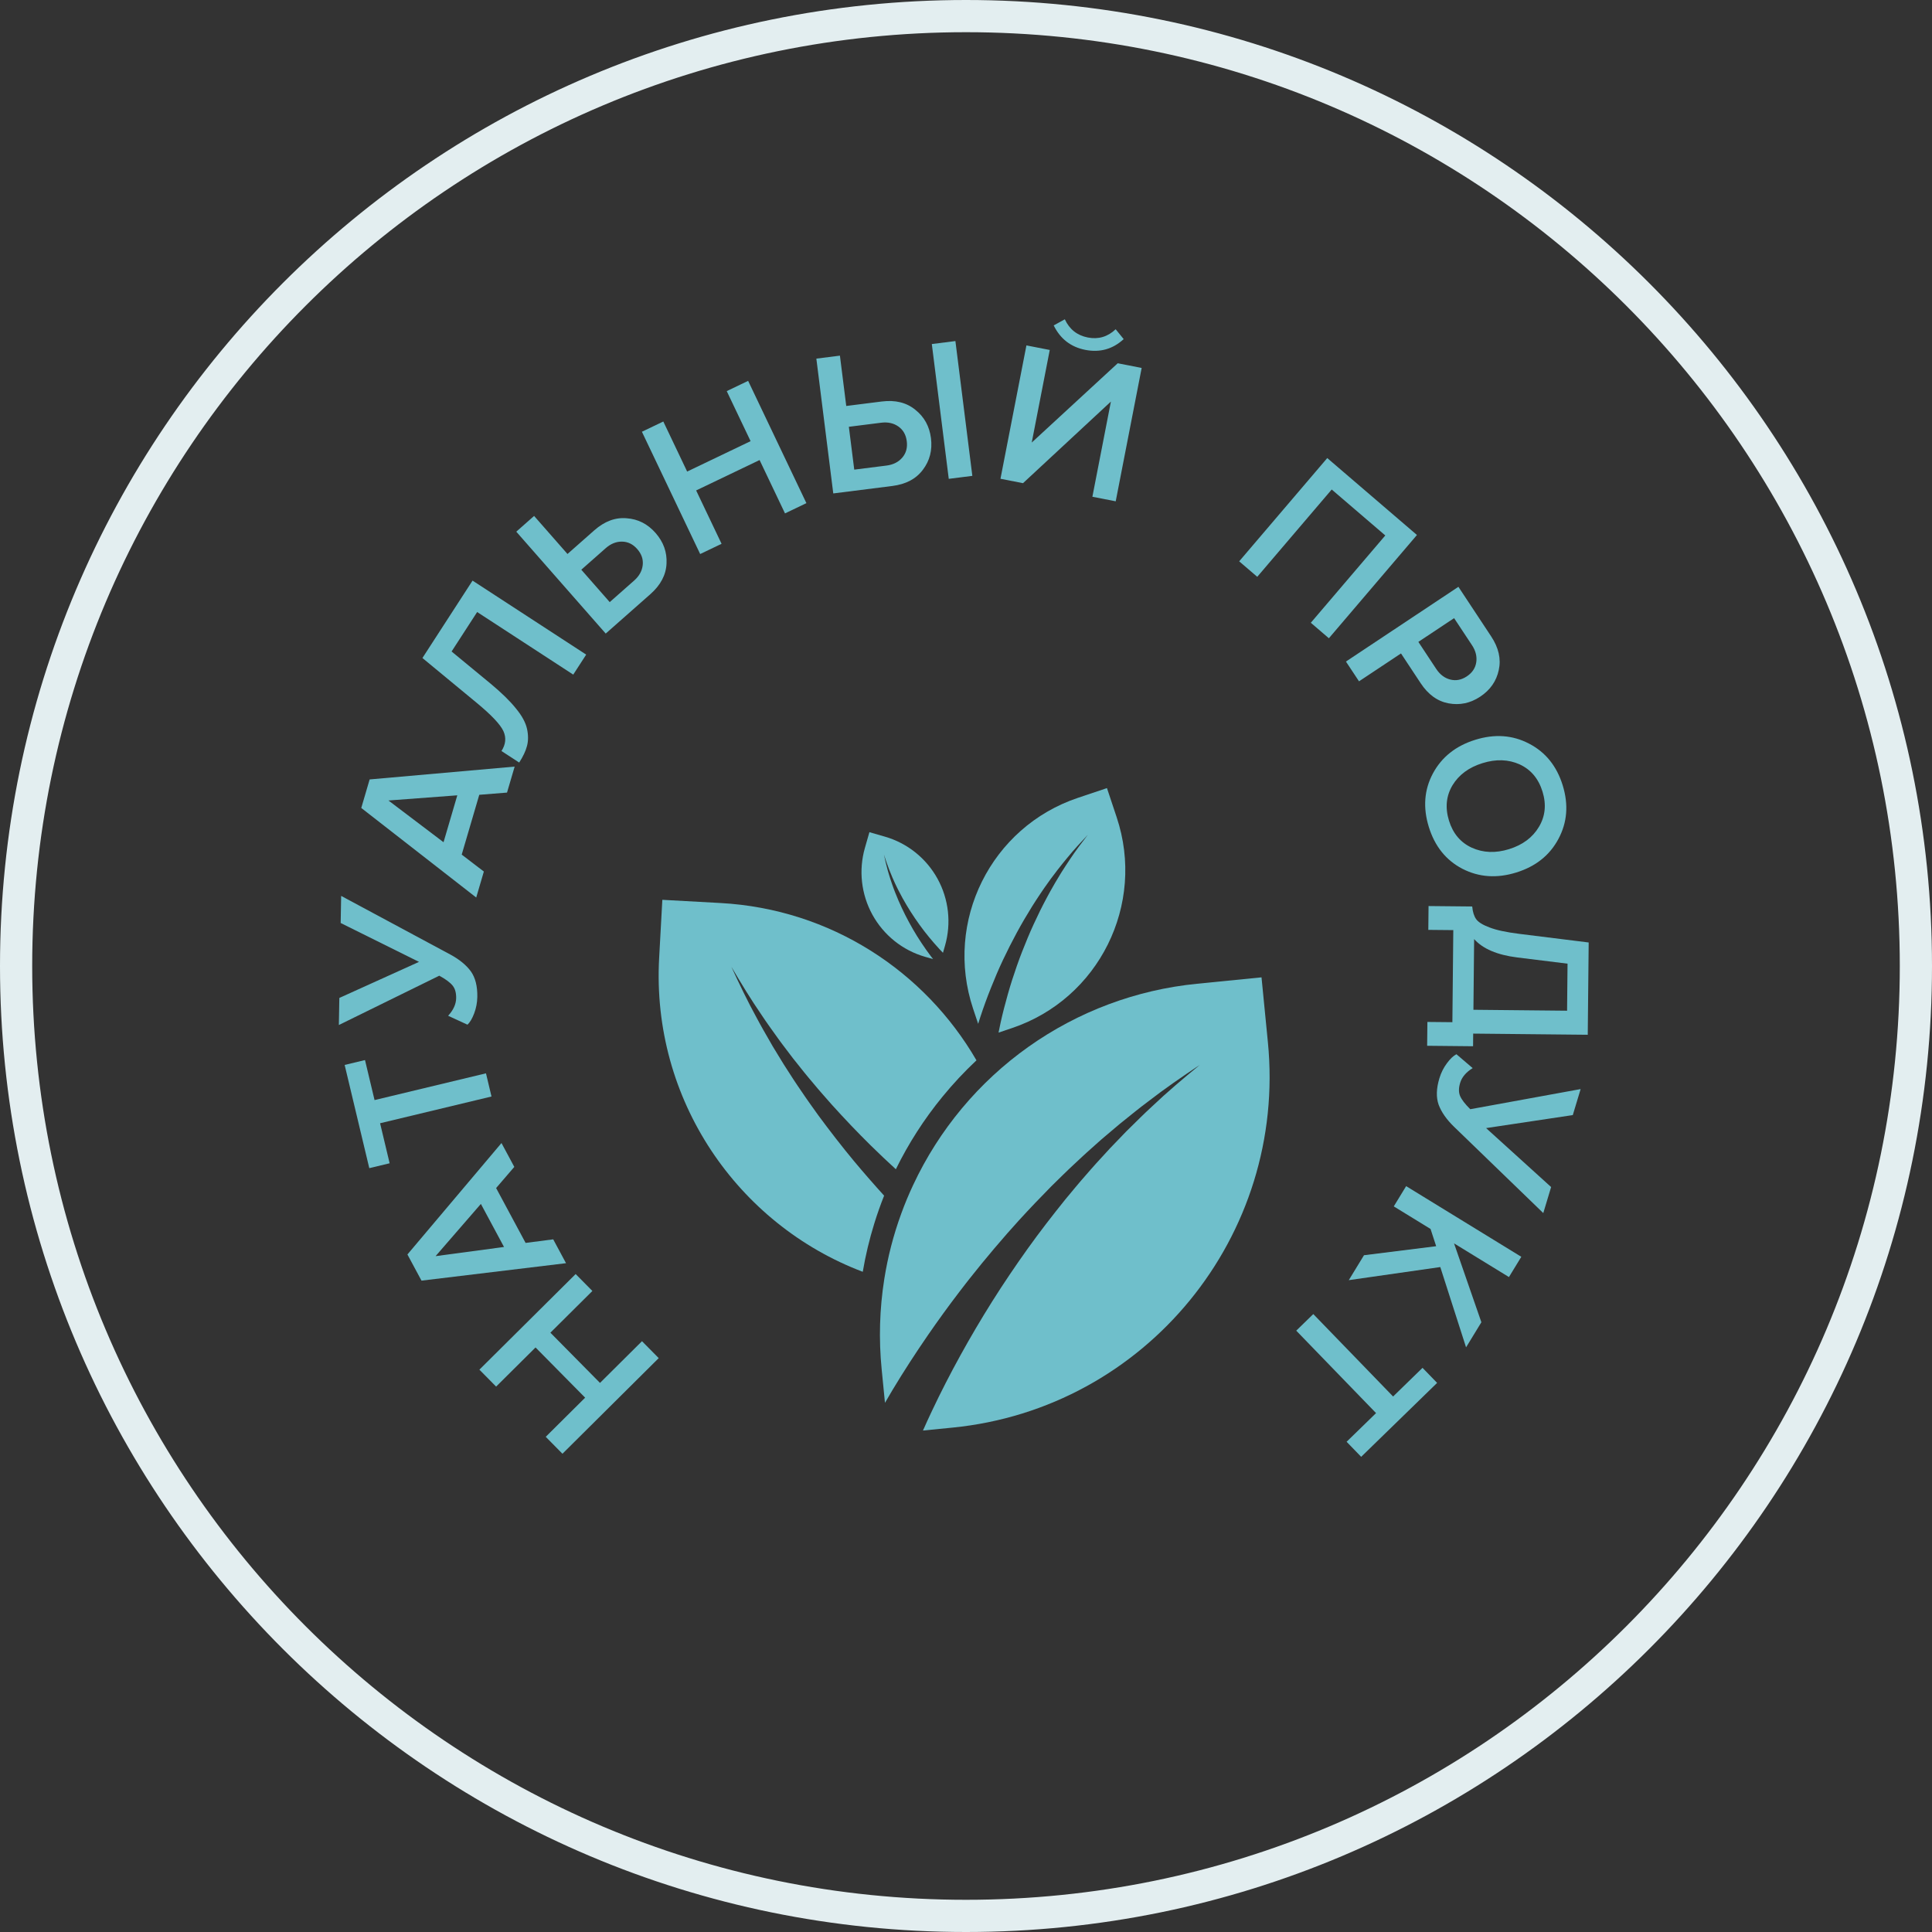
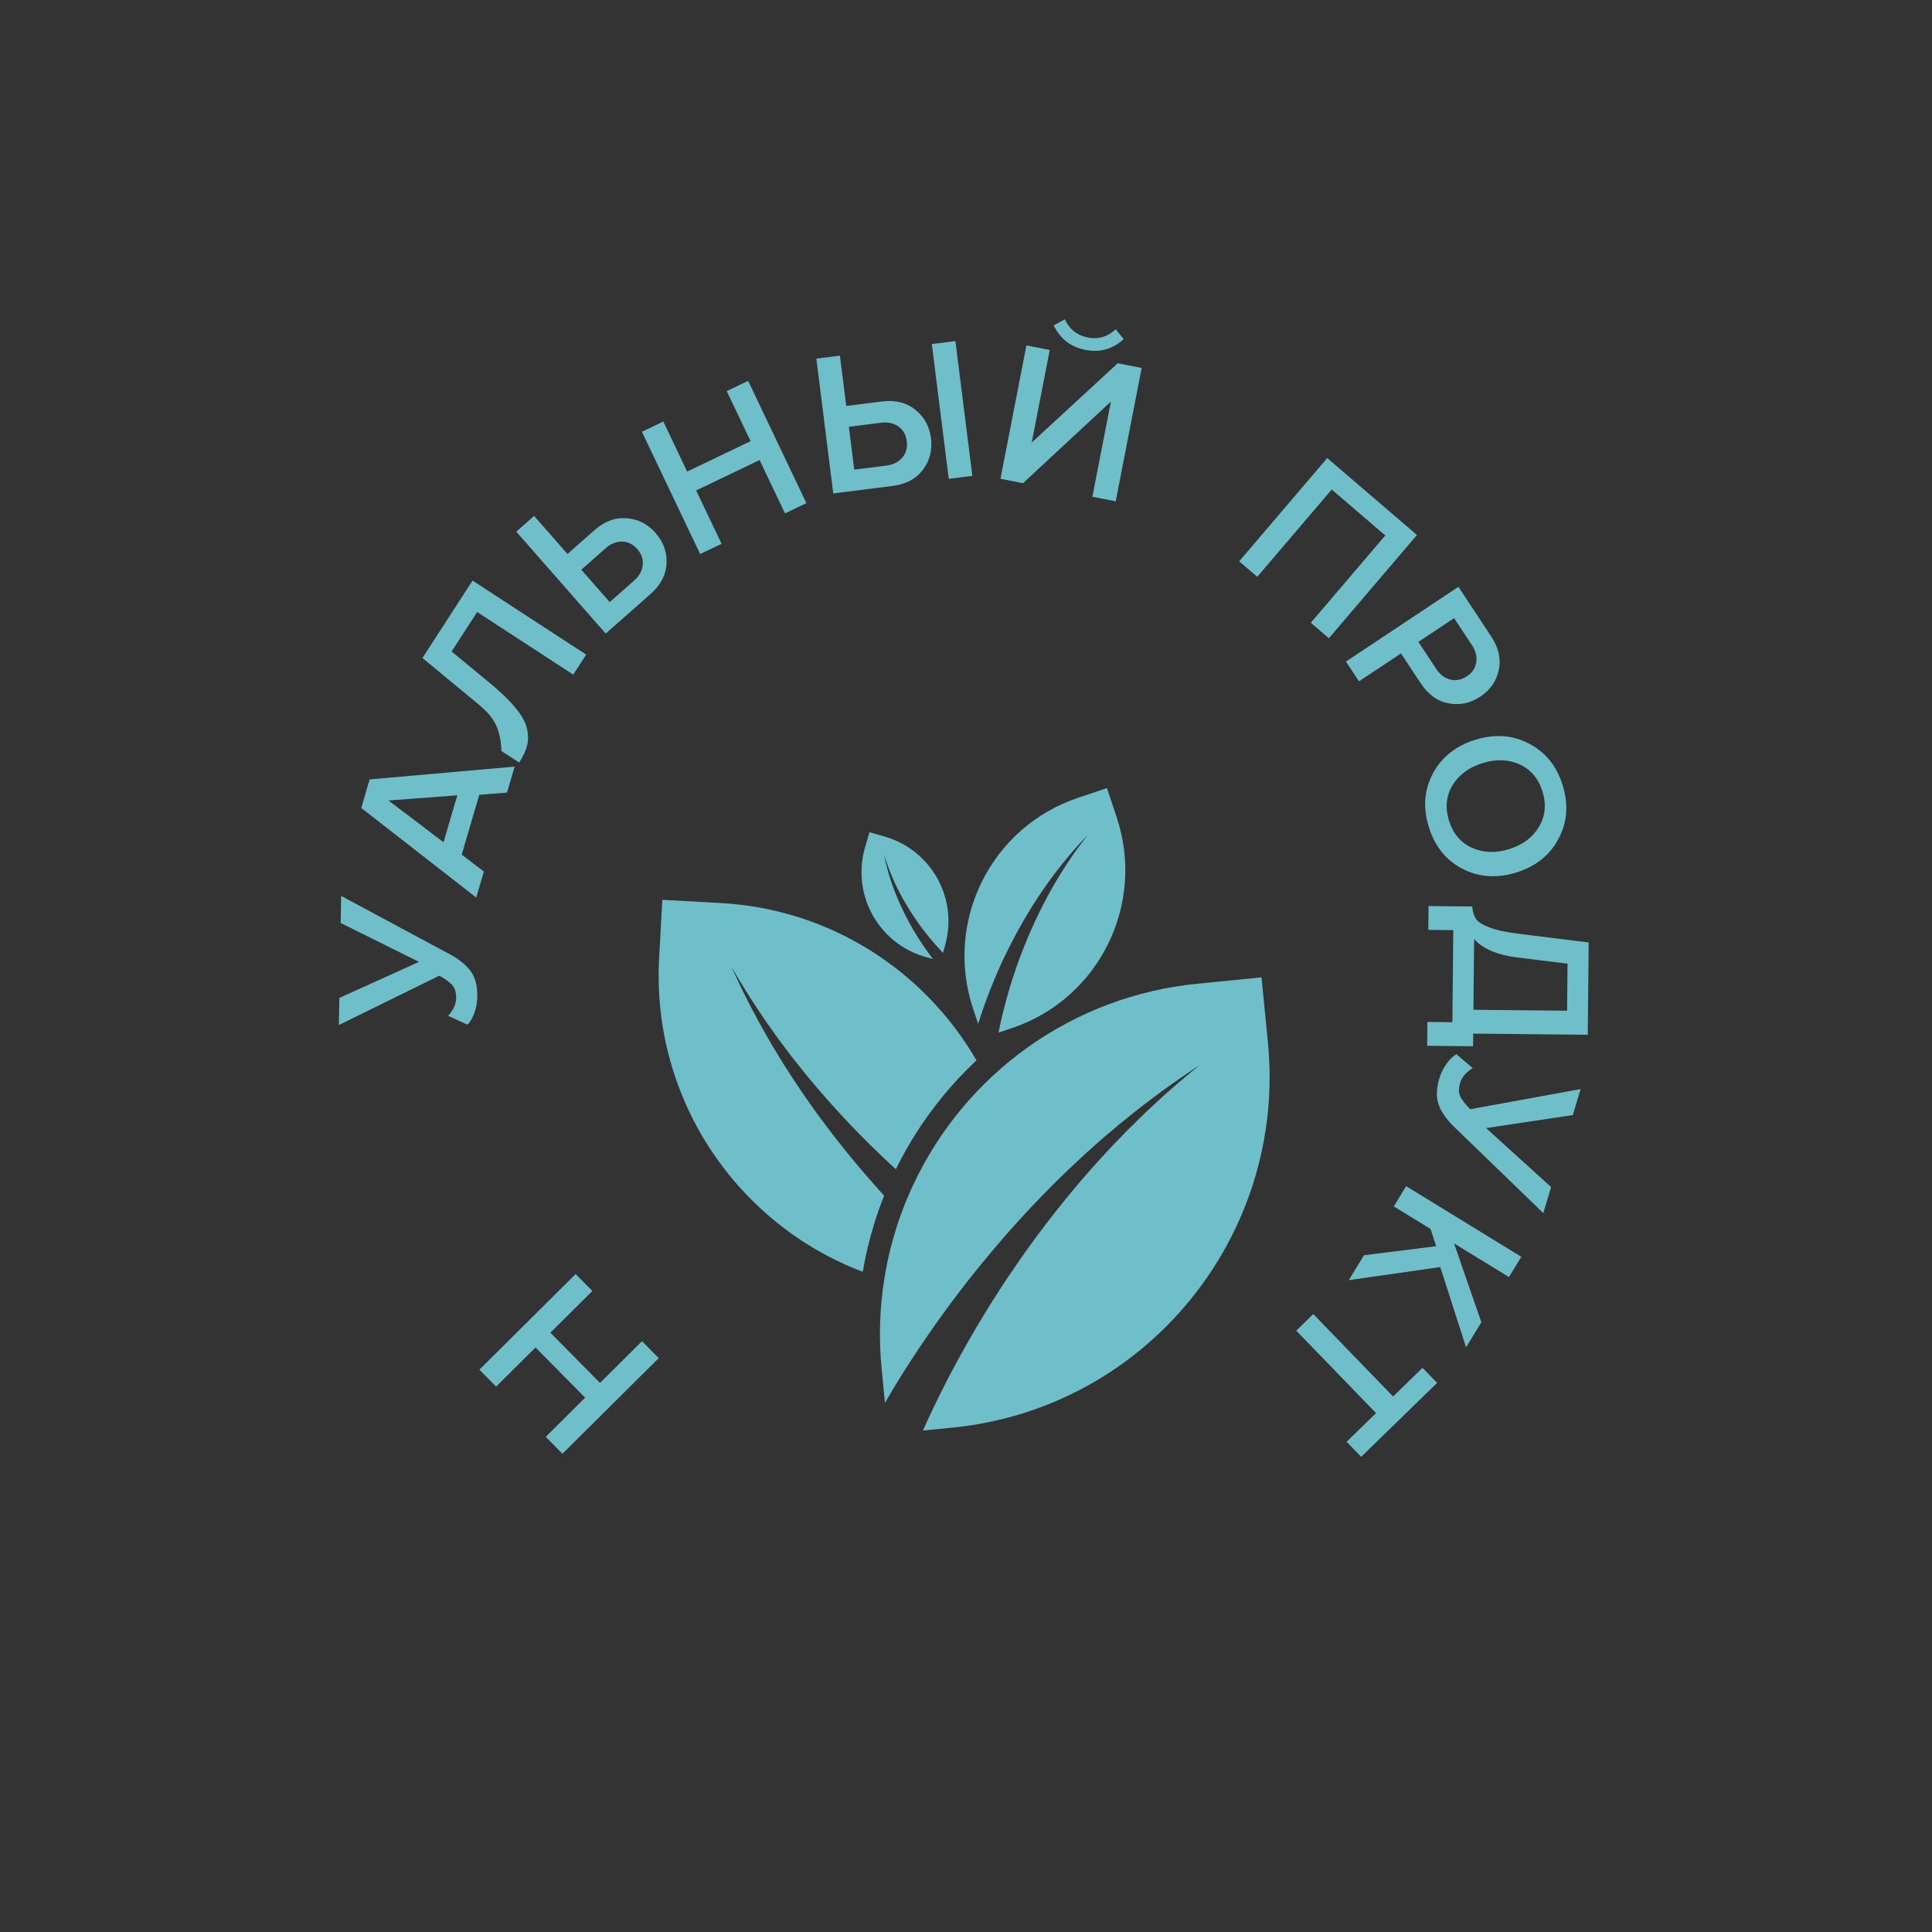
<svg xmlns="http://www.w3.org/2000/svg" width="120" height="120" viewBox="0 0 120 120" fill="none">
  <rect x="0" y="0" width="120" height="120" fill="#333333" stroke="none" />
  <g clip-path="url(#clip0_1615_20396)">
-     <path fill-rule="evenodd" clip-rule="evenodd" d="M60 118C92.032 118 118 92.032 118 60C118 27.968 92.032 2 60 2C27.968 2 2 27.968 2 60C2 92.032 27.968 118 60 118ZM60 120C93.137 120 120 93.137 120 60C120 26.863 93.137 0 60 0C26.863 0 0 26.863 0 60C0 93.137 26.863 120 60 120Z" fill="#E3EEF0" />
    <path d="M59.167 88.671L57.327 88.853C57.507 88.447 57.692 88.041 57.884 87.637C58.434 86.471 59.026 85.32 59.653 84.183C60.28 83.046 60.939 81.928 61.631 80.828C62.324 79.728 63.054 78.649 63.811 77.587C64.568 76.526 65.368 75.494 66.188 74.476C66.607 73.976 67.019 73.467 67.454 72.978L67.776 72.608C67.884 72.485 67.992 72.361 68.103 72.241L68.767 71.518L68.933 71.336L69.103 71.159L69.444 70.805L69.785 70.45L69.955 70.274L70.131 70.101C70.599 69.641 71.062 69.175 71.547 68.731C72.501 67.824 73.507 66.977 74.526 66.14C73.431 66.871 72.338 67.62 71.292 68.432C70.761 68.826 70.25 69.247 69.733 69.662L69.539 69.818L69.349 69.979L68.968 70.301L68.587 70.623L68.397 70.785L68.211 70.95L67.468 71.614C67.343 71.724 67.222 71.837 67.102 71.951L66.737 72.293C66.248 72.743 65.78 73.215 65.303 73.68C64.621 74.372 63.947 75.076 63.29 75.796C63.048 76.062 62.808 76.33 62.57 76.601C62.3 76.909 62.032 77.22 61.766 77.534C61.241 78.153 60.727 78.781 60.223 79.42C60.152 79.509 60.08 79.599 60.011 79.689C59.868 79.872 59.726 80.056 59.586 80.241C58.913 81.121 58.263 82.018 57.633 82.932C56.872 84.037 56.138 85.167 55.443 86.322C55.282 86.59 55.123 86.86 54.967 87.133L54.762 85.051C54.577 83.184 54.631 81.301 54.924 79.448C55.142 78.067 55.493 76.71 55.972 75.397C56.194 74.784 56.444 74.183 56.721 73.595C58.329 70.16 60.798 67.203 63.888 65.013C66.978 62.824 70.582 61.476 74.348 61.103L78.355 60.705L78.75 64.724C79.938 76.759 71.169 87.481 59.167 88.671Z" fill="#6FBFCB" />
    <path d="M47.311 63.053C46.641 62.08 46.026 61.068 45.425 60.045C45.922 61.121 46.434 62.194 47.008 63.237C47.285 63.763 47.588 64.277 47.884 64.794L47.995 64.989L48.112 65.18L48.345 65.562L48.578 65.944L48.696 66.135L48.817 66.323L49.302 67.076C49.382 67.202 49.466 67.325 49.551 67.449L49.803 67.819C50.136 68.317 50.489 68.798 50.835 69.286C51.546 70.248 52.278 71.196 53.045 72.12C53.653 72.847 54.276 73.562 54.914 74.264C54.69 74.827 54.488 75.4 54.307 75.983C54.001 76.969 53.76 77.975 53.588 78.994C45.799 76.044 40.461 68.293 40.94 59.514L41.139 55.889L44.751 56.088C51.603 56.464 57.441 60.323 60.65 65.859C59.896 66.566 59.19 67.322 58.536 68.122C57.402 69.506 56.431 71.017 55.643 72.624C55.118 72.144 54.601 71.654 54.092 71.155C53.258 70.334 52.452 69.484 51.664 68.612C51.278 68.17 50.884 67.734 50.511 67.28L50.226 66.942C50.131 66.828 50.035 66.716 49.945 66.6L49.395 65.91L49.257 65.738L49.124 65.563L48.857 65.21L48.59 64.858L48.458 64.681L48.328 64.502C47.986 64.022 47.637 63.546 47.311 63.053Z" fill="#6FBFCB" />
    <path d="M62.85 63.858L62.021 64.137C62.061 63.93 62.104 63.724 62.15 63.516C62.281 62.921 62.436 62.328 62.603 61.738C62.77 61.149 62.958 60.564 63.162 59.984C63.365 59.404 63.59 58.83 63.828 58.261C64.066 57.691 64.325 57.132 64.597 56.577C64.737 56.302 64.873 56.024 65.022 55.753L65.132 55.549C65.169 55.48 65.205 55.412 65.244 55.345L65.474 54.942L65.531 54.841L65.591 54.741L65.711 54.542L65.831 54.343L65.891 54.243L65.953 54.145C66.121 53.884 66.287 53.62 66.462 53.365C66.806 52.847 67.181 52.35 67.562 51.857C67.133 52.309 66.71 52.769 66.313 53.253C66.11 53.491 65.918 53.738 65.724 53.984L65.651 54.076L65.581 54.172L65.438 54.36L65.295 54.548L65.225 54.644L65.157 54.739L64.884 55.121C64.837 55.185 64.794 55.25 64.751 55.316L64.619 55.511C64.441 55.77 64.274 56.037 64.104 56.302C63.771 56.837 63.452 57.38 63.152 57.935C62.851 58.491 62.566 59.055 62.295 59.628C62.023 60.201 61.778 60.788 61.543 61.375C61.308 61.962 61.089 62.562 60.89 63.169C60.843 63.31 60.798 63.451 60.755 63.592L60.442 62.655C58.632 57.235 61.546 51.371 66.95 49.556L68.755 48.95L69.358 50.759C71.169 56.179 68.255 62.043 62.85 63.858Z" fill="#6FBFCB" />
    <path d="M58.697 58.735L58.569 59.18C58.492 59.1 58.415 59.02 58.34 58.938C58.121 58.702 57.911 58.457 57.704 58.207C57.498 57.957 57.301 57.7 57.111 57.437C56.921 57.173 56.738 56.905 56.563 56.63C56.387 56.356 56.222 56.074 56.063 55.79C55.986 55.647 55.906 55.503 55.833 55.357L55.778 55.249C55.758 55.213 55.74 55.177 55.723 55.139L55.617 54.918L55.59 54.863L55.565 54.807L55.514 54.695L55.464 54.581L55.438 54.525L55.415 54.468C55.351 54.317 55.287 54.166 55.229 54.012C55.108 53.707 55.004 53.392 54.904 53.08C54.972 53.402 55.045 53.725 55.135 54.043C55.178 54.204 55.228 54.361 55.278 54.521L55.296 54.58L55.316 54.639L55.355 54.757L55.395 54.875L55.415 54.934L55.436 54.992L55.52 55.227C55.534 55.266 55.549 55.305 55.565 55.343L55.61 55.459C55.669 55.615 55.735 55.767 55.8 55.922C55.933 56.227 56.073 56.529 56.224 56.829C56.375 57.128 56.534 57.42 56.7 57.709C56.866 57.998 57.045 58.282 57.23 58.562C57.415 58.843 57.611 59.117 57.812 59.386C57.86 59.447 57.907 59.509 57.955 59.571L57.454 59.428C56.766 59.229 56.123 58.897 55.563 58.449C55.003 58.001 54.536 57.447 54.189 56.818C53.843 56.189 53.623 55.498 53.543 54.784C53.463 54.07 53.524 53.347 53.723 52.657L54.001 51.688L54.967 51.967C56.357 52.368 57.53 53.307 58.23 54.576C58.929 55.845 59.097 57.341 58.697 58.735Z" fill="#6FBFCB" />
    <path d="M35.755 79.133L36.794 80.185L34.186 82.776L37.267 85.895L39.875 83.304L40.914 84.355L34.935 90.295L33.897 89.243L36.344 86.812L33.263 83.693L30.815 86.124L29.776 85.072L35.755 79.133Z" fill="#6FBFCB" />
-     <path d="M31.148 70.996L31.944 72.478L30.815 73.792L32.646 77.2L34.361 76.978L35.157 78.459L26.18 79.543L25.306 77.917L31.148 70.996ZM29.868 74.777L27.054 78.022L31.305 77.451L29.868 74.777Z" fill="#6FBFCB" />
-     <path d="M30.185 66.666L30.528 68.106L23.608 69.767L24.201 72.253L22.937 72.556L21.407 66.145L22.671 65.842L23.264 68.328L30.185 66.666Z" fill="#6FBFCB" />
    <path d="M29.647 61.922C29.64 62.276 29.576 62.617 29.452 62.943C29.328 63.27 29.189 63.504 29.036 63.645L27.834 63.092C28.16 62.735 28.326 62.371 28.333 62C28.339 61.671 28.268 61.412 28.119 61.224C27.963 61.027 27.685 60.82 27.285 60.602L21.047 63.666L21.077 61.984L26.026 59.744L21.16 57.329L21.19 55.646L27.965 59.285C28.531 59.59 28.958 59.94 29.246 60.333C29.525 60.726 29.659 61.256 29.647 61.922Z" fill="#6FBFCB" />
    <path d="M31.966 47.615L31.492 49.229L29.768 49.367L28.678 53.081L30.053 54.133L29.579 55.747L22.439 50.184L22.959 48.412L31.966 47.615ZM28.404 49.399L24.127 49.72L27.549 52.312L28.404 49.399Z" fill="#6FBFCB" />
-     <path d="M32.248 47.363L31.147 46.647C31.413 46.236 31.453 45.825 31.269 45.413C31.077 44.997 30.521 44.408 29.599 43.647L26.238 40.87L29.351 36.063L36.409 40.659L35.605 41.901L29.637 38.014L28.049 40.465L30.481 42.471C31.153 43.03 31.674 43.54 32.046 44.004C32.423 44.46 32.653 44.887 32.737 45.283C32.819 45.668 32.817 46.019 32.732 46.336C32.652 46.646 32.49 46.988 32.248 47.363Z" fill="#6FBFCB" />
+     <path d="M32.248 47.363L31.147 46.647C31.077 44.997 30.521 44.408 29.599 43.647L26.238 40.87L29.351 36.063L36.409 40.659L35.605 41.901L29.637 38.014L28.049 40.465L30.481 42.471C31.153 43.03 31.674 43.54 32.046 44.004C32.423 44.46 32.653 44.887 32.737 45.283C32.819 45.668 32.817 46.019 32.732 46.336C32.652 46.646 32.49 46.988 32.248 47.363Z" fill="#6FBFCB" />
    <path d="M32.067 33.023L33.174 32.046L35.248 34.409L36.913 32.939C37.551 32.377 38.221 32.127 38.926 32.19C39.631 32.241 40.228 32.545 40.717 33.102C41.211 33.665 41.438 34.3 41.399 35.008C41.366 35.711 41.031 36.343 40.394 36.906L37.622 39.352L32.067 33.023ZM37.62 34.05L36.106 35.386L37.871 37.398L39.385 36.062C39.701 35.783 39.879 35.464 39.92 35.102C39.961 34.74 39.848 34.408 39.581 34.104C39.315 33.8 39 33.646 38.637 33.641C38.274 33.635 37.935 33.772 37.62 34.05Z" fill="#6FBFCB" />
    <path d="M50.087 31.251L48.758 31.888L47.179 28.574L43.239 30.462L44.818 33.776L43.489 34.412L39.87 26.817L41.199 26.18L42.68 29.289L46.621 27.401L45.139 24.293L46.468 23.656L50.087 31.251Z" fill="#6FBFCB" />
    <path d="M50.705 22.275L52.169 22.09L52.562 25.216L54.765 24.938C55.608 24.831 56.303 25.003 56.852 25.452C57.407 25.892 57.731 26.48 57.824 27.216C57.917 27.961 57.749 28.616 57.32 29.18C56.899 29.744 56.267 30.078 55.424 30.185L51.756 30.648L50.705 22.275ZM54.727 26.256L52.724 26.509L53.059 29.17L55.062 28.917C55.479 28.864 55.806 28.7 56.042 28.423C56.279 28.147 56.372 27.808 56.321 27.406C56.271 27.005 56.097 26.699 55.799 26.49C55.502 26.281 55.144 26.203 54.727 26.256ZM60.394 29.557L58.929 29.742L57.877 21.369L59.342 21.184L60.394 29.557Z" fill="#6FBFCB" />
    <path d="M63.541 30.011L62.141 29.737L63.753 21.454L65.202 21.737L64.083 27.487L69.424 22.563L70.911 22.854L69.299 31.137L67.85 30.854L69 24.942L63.541 30.011ZM69.794 21.063C69.115 21.686 68.322 21.909 67.414 21.732C66.514 21.556 65.858 21.049 65.447 20.212L66.138 19.832C66.428 20.456 66.903 20.832 67.564 20.962C68.224 21.091 68.802 20.92 69.296 20.45L69.794 21.063Z" fill="#6FBFCB" />
    <path d="M82.539 39.643L81.417 38.681L86.043 33.258L82.715 30.404L78.09 35.827L76.968 34.865L82.438 28.451L88.009 33.229L82.539 39.643Z" fill="#6FBFCB" />
    <path d="M84.411 42.318L83.599 41.09L90.584 36.448L92.617 39.525C93.085 40.232 93.243 40.928 93.092 41.612C92.946 42.304 92.563 42.856 91.941 43.269C91.327 43.677 90.67 43.816 89.972 43.686C89.284 43.558 88.707 43.141 88.24 42.434L87.019 40.586L84.411 42.318ZM89.207 41.549C89.439 41.899 89.73 42.119 90.08 42.208C90.431 42.298 90.773 42.231 91.109 42.009C91.444 41.786 91.638 41.495 91.693 41.137C91.747 40.778 91.659 40.424 91.428 40.074L90.317 38.394L88.097 39.869L89.207 41.549Z" fill="#6FBFCB" />
    <path d="M90.829 53.96C89.811 53.429 89.117 52.563 88.746 51.362C88.375 50.161 88.46 49.053 89.001 48.038C89.55 47.02 90.427 46.324 91.632 45.95C92.837 45.576 93.949 45.654 94.967 46.186C95.993 46.715 96.692 47.58 97.063 48.781C97.433 49.981 97.344 51.09 96.796 52.108C96.255 53.124 95.382 53.819 94.177 54.193C92.971 54.567 91.856 54.489 90.829 53.96ZM89.999 50.973C90.246 51.771 90.718 52.331 91.416 52.652C92.122 52.972 92.893 53.002 93.729 52.742C94.573 52.48 95.192 52.019 95.586 51.358C95.981 50.697 96.055 49.967 95.809 49.17C95.56 48.364 95.087 47.8 94.389 47.478C93.693 47.164 92.923 47.138 92.08 47.4C91.236 47.662 90.616 48.12 90.218 48.773C89.824 49.434 89.751 50.167 89.999 50.973Z" fill="#6FBFCB" />
    <path d="M88.73 56.276L91.442 56.303C91.472 56.641 91.554 56.903 91.687 57.09C91.82 57.277 92.095 57.448 92.514 57.604C92.933 57.769 93.546 57.901 94.353 58.002L98.676 58.539L98.618 64.271L91.502 64.199L91.495 64.984L88.643 64.955L88.658 63.475L90.21 63.49L90.267 57.771L88.715 57.756L88.73 56.276ZM94.237 59.469C92.994 59.313 92.102 58.933 91.561 58.328L91.517 62.719L97.334 62.777L97.363 59.855L94.237 59.469Z" fill="#6FBFCB" />
    <path d="M89.403 66.975C89.505 66.635 89.66 66.324 89.869 66.043C90.077 65.761 90.274 65.574 90.461 65.48L91.47 66.342C91.058 66.598 90.799 66.903 90.692 67.26C90.597 67.575 90.595 67.844 90.686 68.067C90.784 68.299 90.996 68.576 91.322 68.895L98.176 67.645L97.689 69.26L92.304 70.068L96.343 73.73L95.856 75.346L90.308 69.98C89.845 69.53 89.528 69.076 89.357 68.618C89.195 68.163 89.21 67.615 89.403 66.975Z" fill="#6FBFCB" />
    <path d="M83.775 79.513L84.72 77.964L89.203 77.404L88.854 76.333L86.57 74.931L87.338 73.673L94.491 78.062L93.723 79.32L90.313 77.228L92.011 82.127L91.06 83.686L89.459 78.699L83.775 79.513Z" fill="#6FBFCB" />
    <path d="M80.512 82.65L81.571 81.619L86.528 86.739L88.356 84.959L89.262 85.894L84.545 90.486L83.64 89.551L85.469 87.77L80.512 82.65Z" fill="#6FBFCB" />
  </g>
  <defs>
    <clipPath id="clip0_1615_20396">
      <rect width="120" height="120" fill="white" />
    </clipPath>
  </defs>
</svg>